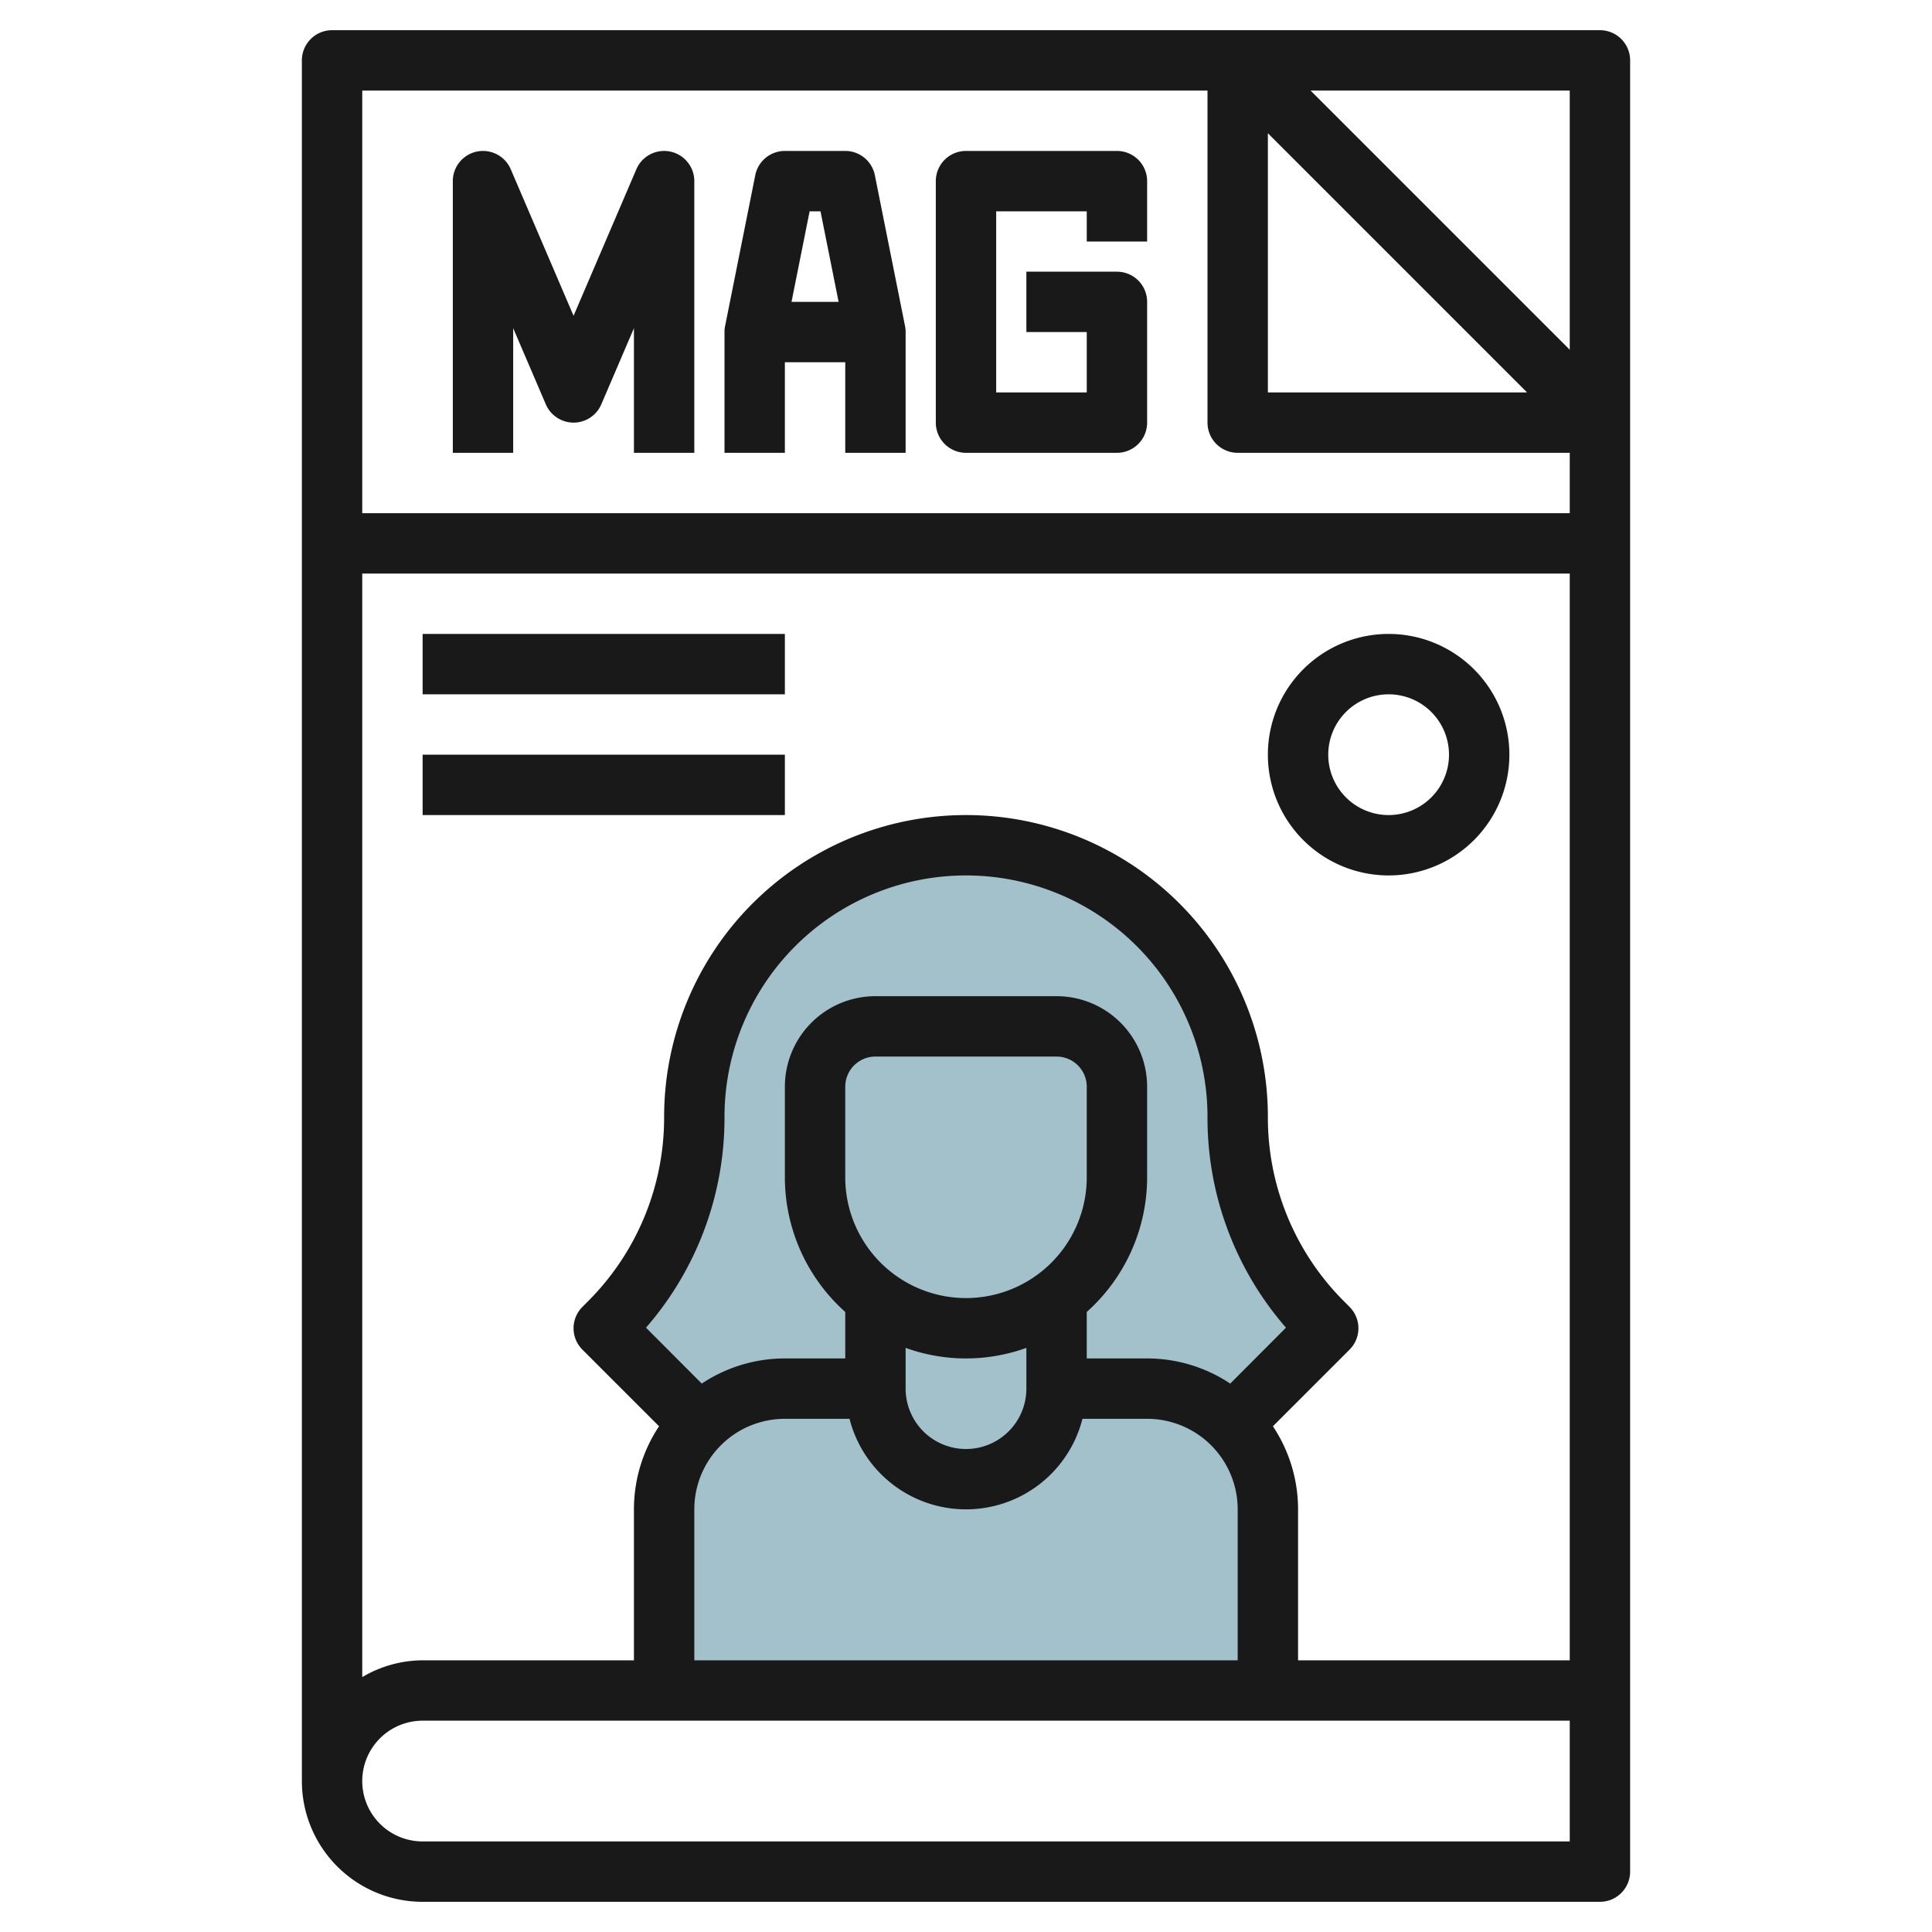
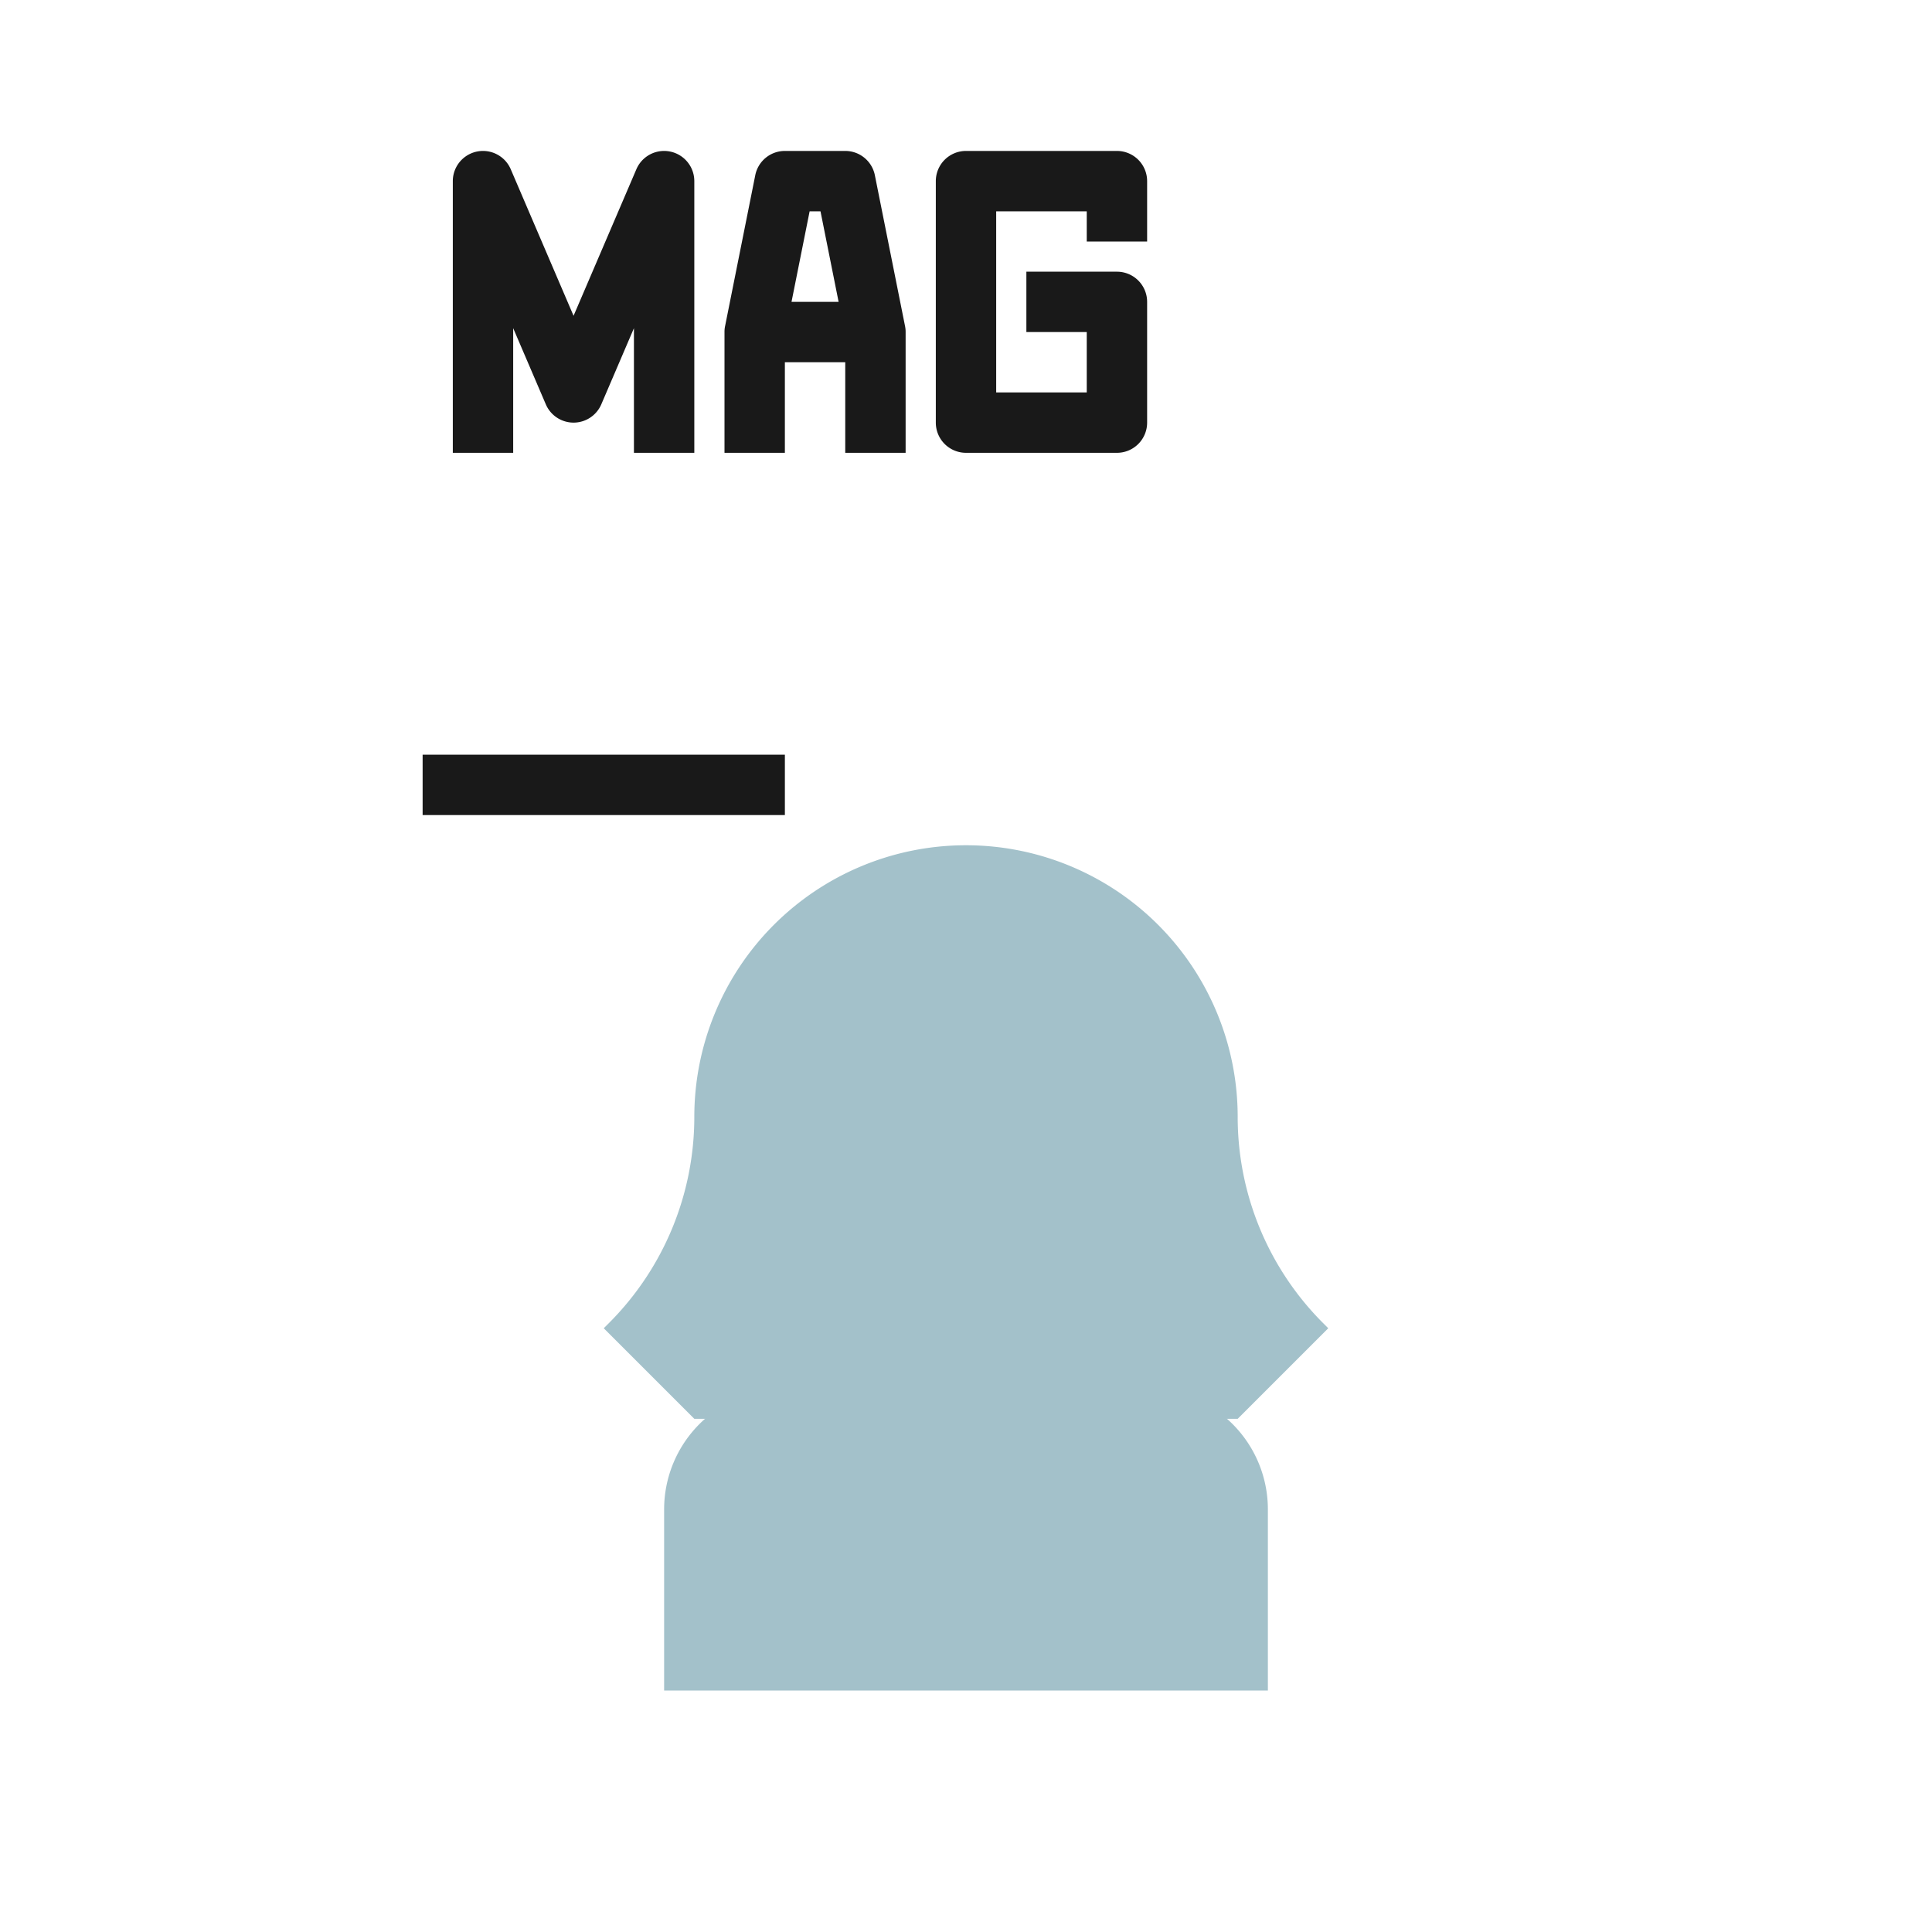
<svg xmlns="http://www.w3.org/2000/svg" height="512" viewBox="0 0 64 64" width="512">
  <g id="Layer_28" data-name="Layer 28">
    <path d="m41 47 3-3-.172-.172a9.656 9.656 0 0 1 -2.828-6.828 9 9 0 0 0 -9-9 9 9 0 0 0 -9 9 9.656 9.656 0 0 1 -2.828 6.828l-.172.172 3 3z" fill="#a3c1ca" />
    <path d="m42 56v-6a4 4 0 0 0 -4-4h-12a4 4 0 0 0 -4 4v6z" fill="#a3c1ca" />
-     <path d="m29 42v4a3 3 0 0 0 3 3 3 3 0 0 0 3-3v-4" fill="#a3c1ca" />
+     <path d="m29 42v4a3 3 0 0 0 3 3 3 3 0 0 0 3-3" fill="#a3c1ca" />
    <g fill="#191919">
-       <path d="m53 1h-42a1 1 0 0 0 -1 1v57a4 4 0 0 0 4 4h39a1 1 0 0 0 1-1v-60a1 1 0 0 0 -1-1zm-12.247 44.833a4.969 4.969 0 0 0 -2.753-.833h-2v-1.54a5.983 5.983 0 0 0 2-4.46v-3a3 3 0 0 0 -3-3h-6a3 3 0 0 0 -3 3v3a5.983 5.983 0 0 0 2 4.46v1.54h-2a4.969 4.969 0 0 0 -2.753.833l-1.847-1.852a10.579 10.579 0 0 0 2.6-6.981 8 8 0 0 1 16 0 10.575 10.575 0 0 0 2.6 6.981zm-8.753-2.833a4 4 0 0 1 -4-4v-3a1 1 0 0 1 1-1h6a1 1 0 0 1 1 1v3a4 4 0 0 1 -4 4zm-2 1.65a5.889 5.889 0 0 0 4 0v1.35a2 2 0 0 1 -4 0zm-7 5.35a3 3 0 0 1 3-3h2.142a3.981 3.981 0 0 0 7.716 0h2.142a3 3 0 0 1 3 3v5h-18zm19.167-2.753 2.54-2.54a1 1 0 0 0 0-1.413l-.172-.173a8.6 8.6 0 0 1 -2.535-6.121 10 10 0 0 0 -20 0 8.6 8.6 0 0 1 -2.537 6.122l-.171.172a1 1 0 0 0 0 1.413l2.54 2.54a4.969 4.969 0 0 0 -.832 2.753v5h-7a3.959 3.959 0 0 0 -2 .556v-36.556h40v36h-9v-5a4.969 4.969 0 0 0 -.833-2.753zm-.167-42.833 8.586 8.586h-8.586zm10 7.172-8.586-8.586h8.586zm-12-8.586v11a1 1 0 0 0 1 1h11v2h-40v-14zm12 58h-38a2 2 0 0 1 0-4h38z" />
      <path d="m17 10.872 1.081 2.522a1 1 0 0 0 1.838 0l1.081-2.522v4.128h2v-9a1 1 0 0 0 -1.919-.394l-2.081 4.855-2.081-4.855a1 1 0 0 0 -1.919.394v9h2z" />
      <path d="m26 12h2v3h2v-4a.925.925 0 0 0 -.02-.2l-1-5a1 1 0 0 0 -.98-.8h-2a1 1 0 0 0 -.98.8l-1 5a.925.925 0 0 0 -.02.2v4h2zm1.18-5 .6 3h-1.56l.6-3z" />
      <path d="m32 15h5a1 1 0 0 0 1-1v-4a1 1 0 0 0 -1-1h-3v2h2v2h-3v-6h3v1h2v-2a1 1 0 0 0 -1-1h-5a1 1 0 0 0 -1 1v8a1 1 0 0 0 1 1z" />
-       <path d="m50 25a4 4 0 1 0 -4 4 4 4 0 0 0 4-4zm-6 0a2 2 0 1 1 2 2 2 2 0 0 1 -2-2z" />
-       <path d="m14 21h12v2h-12z" />
      <path d="m14 25h12v2h-12z" />
    </g>
  </g>
</svg>